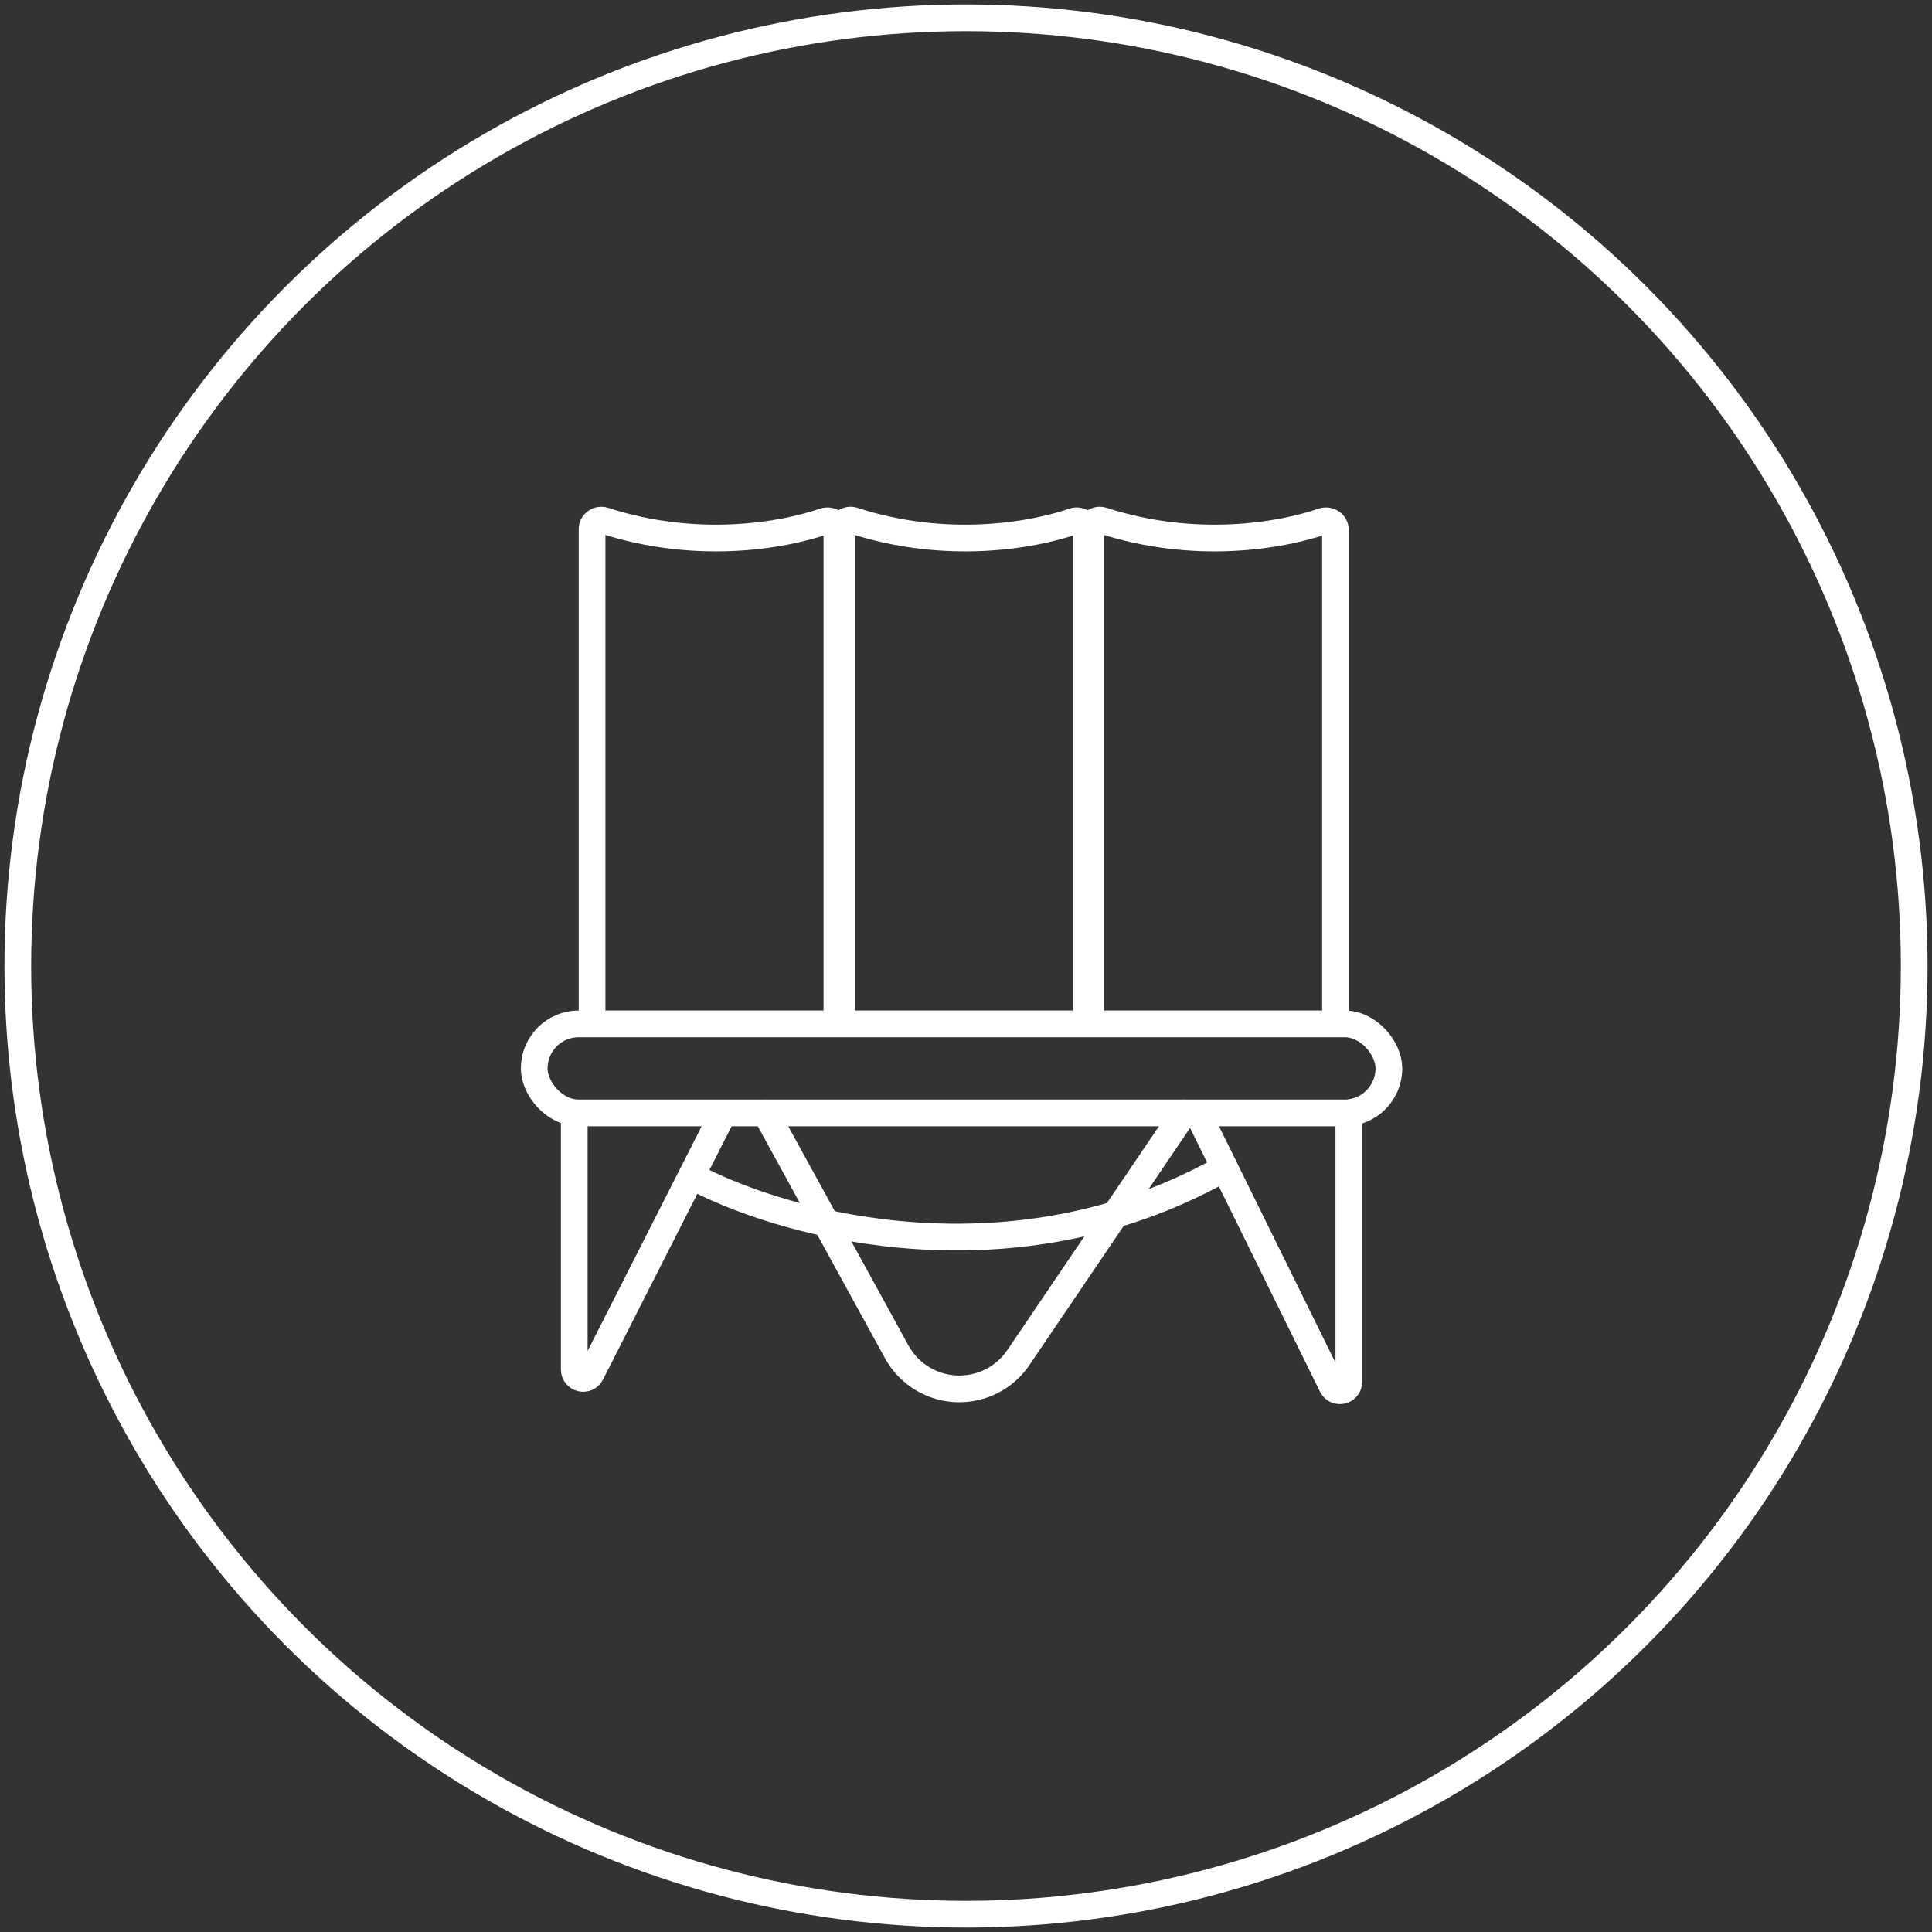
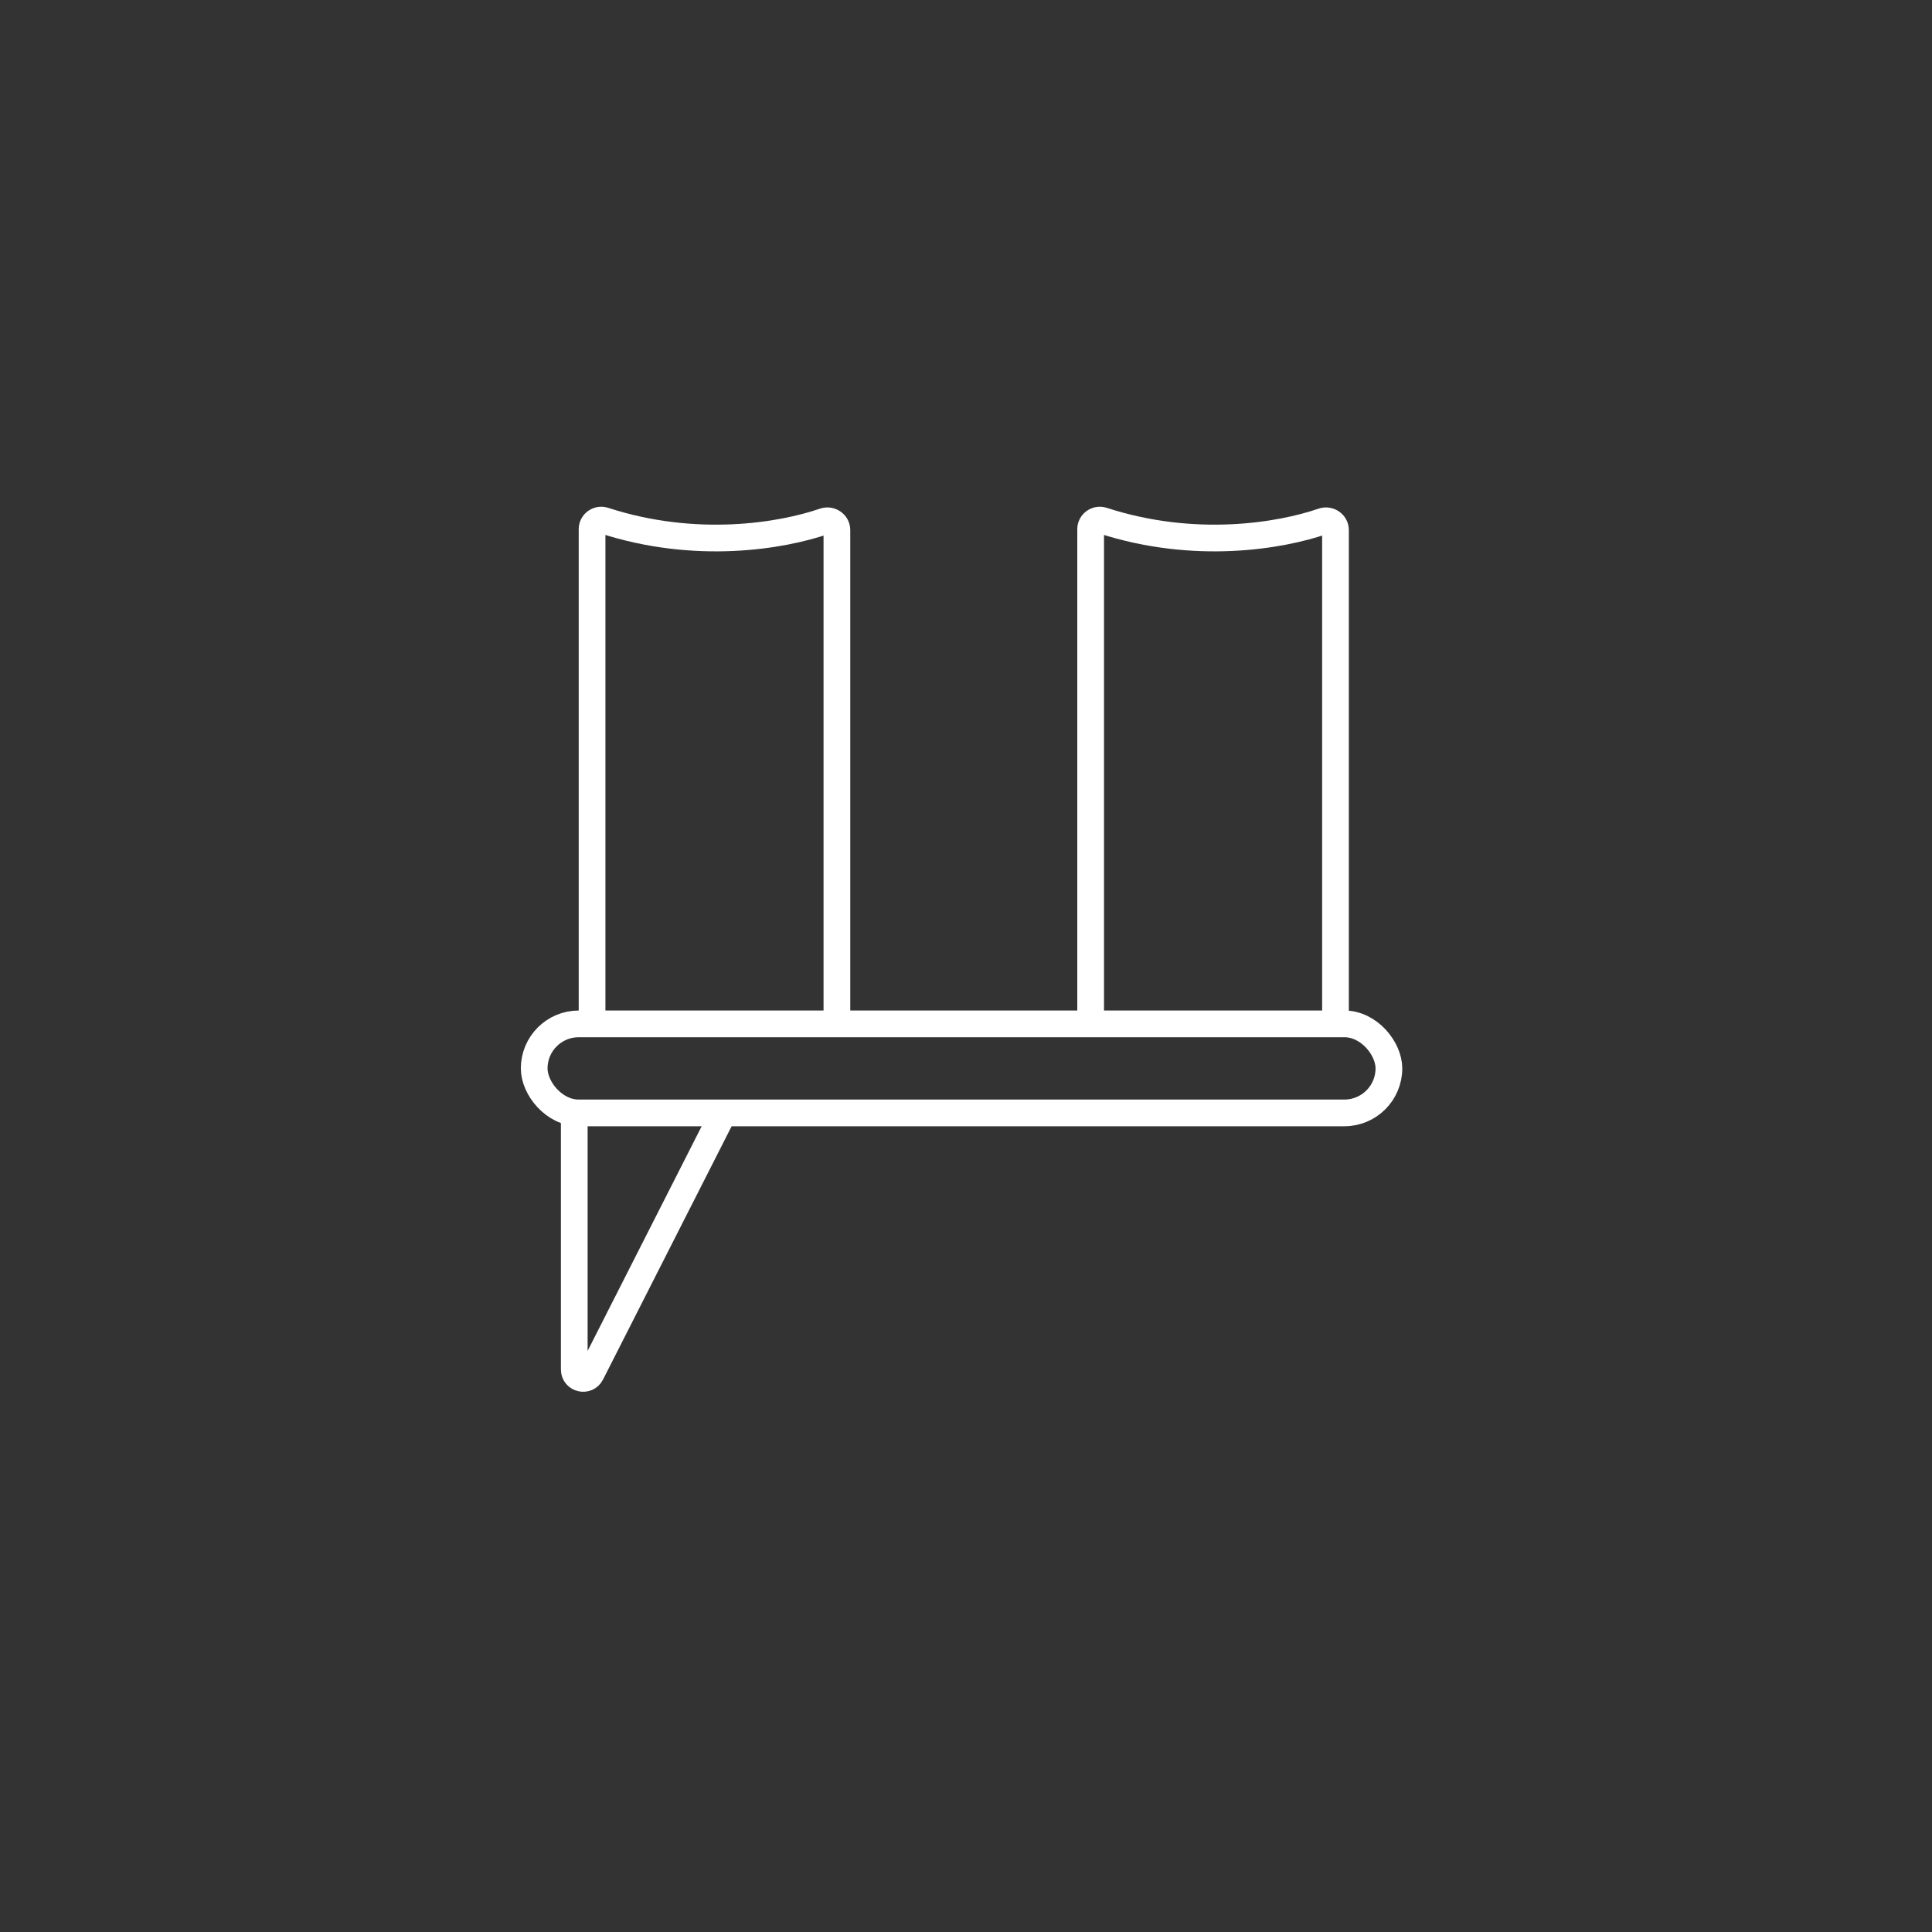
<svg xmlns="http://www.w3.org/2000/svg" width="217" height="217" viewBox="0 0 217 217" fill="none">
  <rect x="0" y="0" width="217" height="217" fill="#333333" stroke="none" />
-   <circle cx="108.5" cy="108.5" r="106.5" stroke="white" stroke-width="3" />
  <path d="M66.5 114.5V59.432C66.5 58.737 67.193 58.253 67.854 58.468C78.174 61.826 87.812 60.198 92.573 58.553C93.256 58.318 94 58.81 94 59.532V114.5" stroke="white" stroke-width="3" stroke-linecap="round" />
-   <path d="M94.5 114.5V59.432C94.5 58.737 95.193 58.253 95.854 58.468C106.174 61.826 115.812 60.198 120.574 58.553C121.256 58.318 122 58.81 122 59.532V114.5" stroke="white" stroke-width="3" stroke-linecap="round" />
  <path d="M122.5 114.5V59.432C122.5 58.737 123.193 58.253 123.854 58.468C134.174 61.826 143.812 60.198 148.574 58.553C149.256 58.318 150 58.81 150 59.532V114.5" stroke="white" stroke-width="3" stroke-linecap="round" />
  <rect x="60" y="115" width="96" height="10" rx="5" stroke="white" stroke-width="3" />
  <path d="M64.5 125.5V153.821C64.5 154.873 65.915 155.212 66.392 154.274L81 125.5" stroke="white" stroke-width="3" stroke-linecap="round" />
-   <path d="M151.5 126V155.206C151.5 156.265 150.071 156.598 149.603 155.648L135 126" stroke="white" stroke-width="3" stroke-linecap="round" />
-   <path d="M86 125L100.717 151.838C102.125 154.404 104.82 156 107.747 156V156C110.407 156 112.893 154.681 114.385 152.479L133 125" stroke="white" stroke-width="3" stroke-linecap="round" />
-   <path d="M78.5 132.5C89 137.833 113.8 144.3 137 131.5" stroke="white" stroke-width="3" stroke-linecap="round" />
</svg>